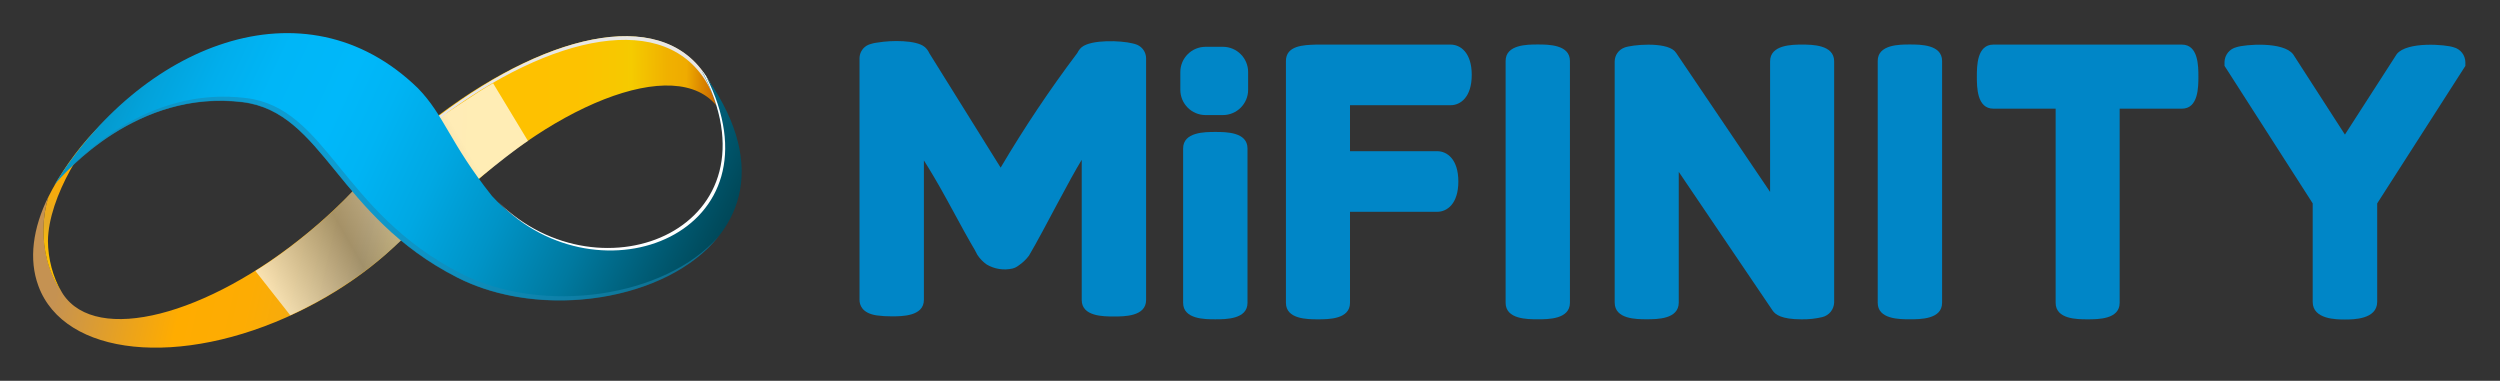
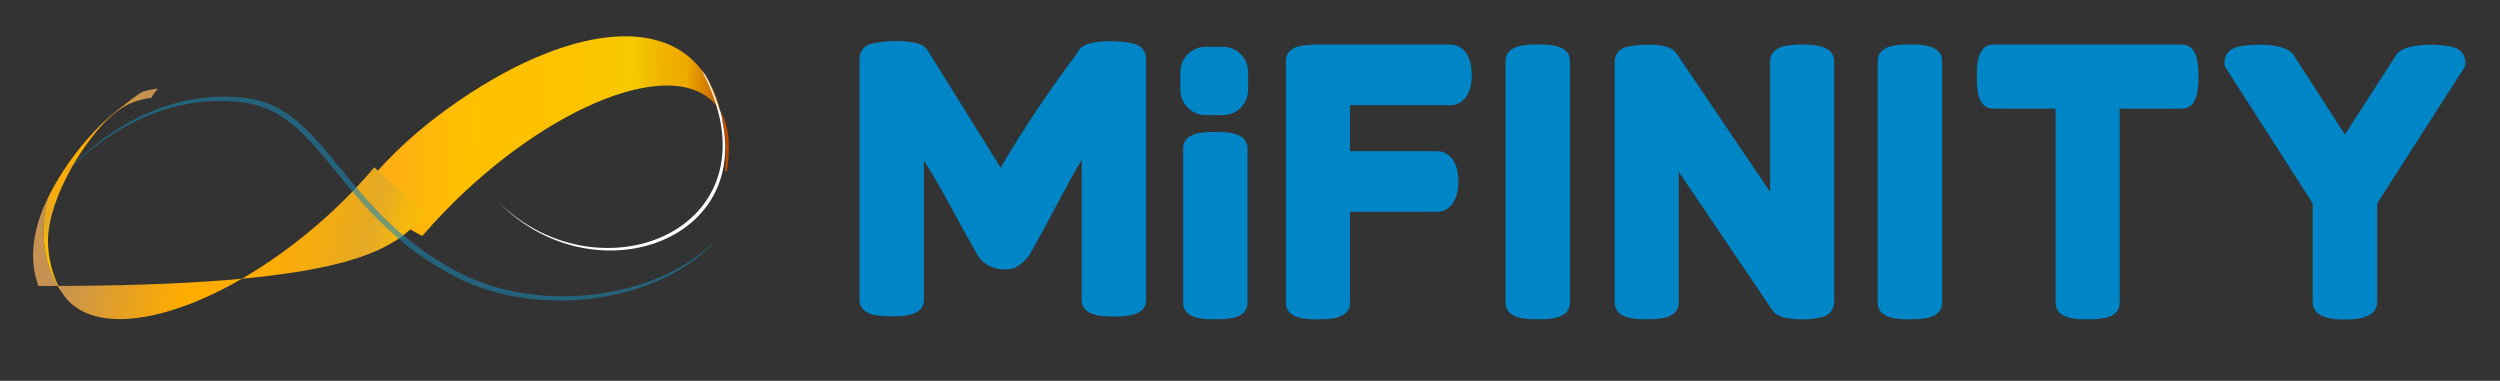
<svg xmlns="http://www.w3.org/2000/svg" width="151" height="23" viewBox="0 0 151 23" fill="none">
  <rect x="0" y="0" width="151" height="23" fill="#333333" stroke="none" />
  <path d="M43.349 6.477C43.417 6.568 43.479 6.663 43.534 6.762C43.385 6.137 43.157 5.532 42.854 4.964C40.364 0.396 33.434 1.762 26.522 6.941C24.702 8.302 23.066 9.895 21.657 11.678C22.494 12.182 23.293 12.746 24.047 13.367C24.507 13.702 24.994 13.997 25.504 14.25C25.943 13.743 26.4 13.243 26.876 12.753C33.032 6.412 40.868 3.175 43.349 6.477Z" fill="url(#paint0_linear_421_235)" />
  <path d="M43.785 10.353L43.913 10.316C44.136 8.887 44.045 7.649 43.534 6.763C43.807 7.939 43.892 9.15 43.785 10.353Z" fill="url(#paint1_linear_421_235)" />
  <g style="mix-blend-mode:soft-light">
    <path d="M43.518 6.742C43.463 6.643 43.401 6.548 43.333 6.457L43.305 6.426C43.362 6.598 43.412 6.774 43.456 6.955C43.532 7.084 43.598 7.218 43.653 7.356C43.615 7.146 43.568 6.943 43.518 6.742Z" fill="#E7E6E6" />
-     <path d="M26.453 7.221C33.346 2.004 40.264 0.598 42.776 5.153C42.995 5.553 43.175 5.972 43.315 6.406C43.323 6.418 43.332 6.429 43.343 6.438C43.41 6.529 43.472 6.624 43.528 6.723C43.375 6.098 43.145 5.495 42.842 4.928C40.336 0.372 33.406 1.779 26.516 6.995C23.989 8.893 21.837 11.245 20.172 13.932C20.186 13.947 20.2 13.964 20.213 13.982C21.864 11.367 23.979 9.076 26.453 7.221Z" fill="#E7E6E6" />
  </g>
-   <path d="M24.486 11.738C23.859 11.199 23.201 10.691 22.606 10.108C21.407 11.526 20.082 12.832 18.649 14.012C12.483 19.106 5.838 20.795 3.811 17.772C3.78 17.725 3.752 17.674 3.723 17.628C3.335 17.052 3.044 16.417 2.862 15.748C2.524 14.476 2.546 13.136 2.925 11.875C1.985 13.78 1.722 15.663 2.32 17.273C3.886 21.528 10.885 22.245 17.935 18.874C21.218 17.308 23.931 15.115 25.739 12.806C25.319 12.449 24.909 12.079 24.486 11.738Z" fill="url(#paint2_linear_421_235)" />
+   <path d="M24.486 11.738C23.859 11.199 23.201 10.691 22.606 10.108C21.407 11.526 20.082 12.832 18.649 14.012C12.483 19.106 5.838 20.795 3.811 17.772C3.78 17.725 3.752 17.674 3.723 17.628C3.335 17.052 3.044 16.417 2.862 15.748C2.524 14.476 2.546 13.136 2.925 11.875C1.985 13.78 1.722 15.663 2.32 17.273C21.218 17.308 23.931 15.115 25.739 12.806C25.319 12.449 24.909 12.079 24.486 11.738Z" fill="url(#paint2_linear_421_235)" />
  <path d="M9.544 5.358C9.214 5.386 8.888 5.452 8.573 5.553L8.592 5.6L8.535 5.571C7.176 6.543 7.129 6.549 8.592 5.6C7.733 6.133 6.928 6.749 6.189 7.439C4.987 8.608 3.968 9.951 3.166 11.424C3.082 11.58 3.001 11.737 2.921 11.894C2.542 13.154 2.521 14.494 2.859 15.766C3.04 16.436 3.332 17.071 3.72 17.646C3.187 16.703 2.904 15.64 2.896 14.557C2.921 11.875 5.193 8.328 6.731 7.006C7.396 6.388 8.243 6.002 9.146 5.907C9.247 5.703 9.381 5.517 9.544 5.358Z" fill="url(#paint3_linear_421_235)" />
-   <path style="mix-blend-mode:multiply" opacity="0.71" d="M15.425 16.366C18.313 14.574 20.914 12.102 21.725 11.04L22.192 10.527C22.558 10.182 23.013 9.483 23.373 9.148C24.294 8.669 26.005 7.472 27.797 6.282C28.567 5.771 29.345 5.266 29.783 5.028L31.889 8.512C30.576 9.364 27.214 12.2 26.027 13.212C25.654 13.525 26.099 12.829 25.748 13.162L23.241 15.414C21.512 16.878 19.592 18.099 17.533 19.045L15.425 16.366Z" fill="url(#paint4_linear_421_235)" />
-   <path d="M42.384 4.272C47.513 13.985 35.839 18.534 29.714 11.835C27.145 8.605 26.848 6.976 25.237 5.322C18.345 -1.367 8.435 2.79 3.278 11.174C3.964 10.353 8.322 5.381 14.66 6.162C19.56 6.788 20.359 13.054 27.606 16.748C35.83 20.958 50.614 15.272 42.384 4.272Z" fill="url(#paint5_linear_421_235)" />
  <g style="mix-blend-mode:darken" opacity="0.57">
    <path d="M27.825 16.51C20.578 12.807 19.776 6.535 14.88 5.924C8.833 5.159 4.588 9.658 3.617 10.799C4.901 9.383 8.987 5.473 14.66 6.184C19.56 6.795 20.359 13.076 27.606 16.767C32.7 19.367 40.304 18.177 43.405 14.279C40.178 17.97 32.8 19.051 27.825 16.51Z" fill="#1887B2" />
  </g>
  <g style="mix-blend-mode:soft-light">
    <path d="M42.635 4.588C42.553 4.472 42.472 4.356 42.384 4.24C47.397 13.746 36.312 18.314 30.1 12.201C36.231 18.498 47.444 14.037 42.635 4.588Z" fill="white" />
  </g>
  <path d="M68.419 2.624C68.51 2.643 68.599 2.671 68.685 2.706C68.843 2.774 68.978 2.886 69.073 3.029C69.169 3.172 69.221 3.339 69.224 3.511V18.12C69.224 19.116 67.908 19.116 67.279 19.116C66.649 19.116 65.336 19.116 65.336 18.12V9.652C64.985 10.23 64.475 11.15 63.804 12.412C63.134 13.673 62.708 14.464 62.526 14.783L62.15 15.441C61.976 15.674 61.764 15.875 61.523 16.037C61.416 16.121 61.292 16.183 61.16 16.218C60.626 16.341 60.065 16.254 59.593 15.974C59.373 15.818 59.184 15.623 59.036 15.398L58.87 15.084C58.588 14.616 58.035 13.621 57.212 12.098C56.62 11.005 56.084 10.134 55.803 9.689V18.111C55.803 19.107 54.483 19.107 53.857 19.107C53.554 19.11 53.252 19.091 52.952 19.05C52.049 18.913 51.915 18.402 51.915 18.111V3.508C51.918 3.336 51.97 3.168 52.067 3.025C52.163 2.882 52.298 2.77 52.457 2.703C52.639 2.634 52.83 2.588 53.024 2.568C53.841 2.427 55.342 2.414 55.843 2.831L55.874 2.856C55.972 2.945 56.052 3.051 56.11 3.17L56.125 3.204L60.439 10.125C61.854 7.729 63.402 5.414 65.076 3.192C65.132 3.074 65.209 2.967 65.305 2.878L65.336 2.85C65.913 2.38 67.698 2.44 68.419 2.624Z" fill="#0086C7" />
  <path d="M73.407 19.286C72.78 19.286 71.461 19.286 71.461 18.29V8.966C71.461 7.97 72.774 7.97 73.407 7.97C74.04 7.97 75.349 7.97 75.349 8.966V18.29C75.349 19.286 74.037 19.286 73.407 19.286Z" fill="#0086C7" />
  <path d="M79.607 19.287C78.98 19.287 77.67 19.287 77.67 18.29V3.684C77.67 2.749 78.746 2.717 79.464 2.695L79.475 2.694H87.621C88.207 2.694 88.893 3.174 88.893 4.524C88.893 5.874 88.207 6.354 87.621 6.354H81.54V9.133H86.812C87.398 9.133 88.084 9.612 88.084 10.962C88.084 12.312 87.398 12.792 86.812 12.792H81.54V18.29C81.54 19.287 80.233 19.287 79.607 19.287Z" fill="#0086C7" />
  <path d="M108.803 19.287C107.584 19.287 107.236 18.992 107.077 18.773L101.397 10.38V18.271C101.397 19.283 100.09 19.283 99.463 19.283C98.837 19.283 97.527 19.283 97.527 18.271V3.703C97.53 3.521 97.588 3.344 97.694 3.196C97.8 3.047 97.948 2.935 98.12 2.873C98.52 2.707 100.563 2.503 101.146 3.083L101.243 3.202L106.914 11.592V3.703C106.914 2.694 108.27 2.694 108.85 2.694C109.429 2.694 110.783 2.694 110.783 3.703V18.271C110.776 18.476 110.703 18.672 110.575 18.831C110.446 18.989 110.27 19.102 110.072 19.152C109.656 19.25 109.23 19.296 108.803 19.287Z" fill="#0086C7" />
  <path d="M115.356 19.285C114.73 19.285 113.414 19.285 113.414 18.289V3.683C113.414 2.687 114.727 2.687 115.356 2.687C115.986 2.687 117.302 2.687 117.302 3.683V18.289C117.302 19.285 115.989 19.285 115.356 19.285Z" fill="#0086C7" />
  <path d="M92.881 19.285C92.255 19.285 90.939 19.285 90.939 18.289V3.683C90.939 2.687 92.252 2.687 92.881 2.687C93.511 2.687 94.824 2.687 94.824 3.683V18.289C94.818 19.285 93.511 19.285 92.881 19.285Z" fill="#0086C7" />
  <path d="M126.094 19.287C125.467 19.287 124.161 19.287 124.161 18.29V6.564H120.401C119.402 6.564 119.402 5.254 119.402 4.627C119.402 4.001 119.402 2.694 120.401 2.694H131.786C132.783 2.694 132.783 4.001 132.783 4.627C132.783 5.254 132.783 6.564 131.786 6.564H128.027V18.29C128.027 19.287 126.724 19.287 126.094 19.287Z" fill="#0086C7" />
  <path d="M141.63 19.298C141.147 19.298 139.687 19.298 139.687 18.236V12.283L134.361 3.978V3.746C134.365 3.538 134.438 3.337 134.569 3.175C134.699 3.013 134.88 2.899 135.082 2.85C135.596 2.678 137.917 2.496 138.506 3.282L138.528 3.314L141.633 8.129L144.766 3.264C145.392 2.49 147.73 2.687 148.212 2.859C148.408 2.912 148.582 3.027 148.707 3.187C148.833 3.347 148.903 3.543 148.908 3.746V3.981L143.582 12.286V18.239C143.572 19.298 142.125 19.298 141.63 19.298Z" fill="#0086C7" />
  <path d="M72.818 2.827H73.861C74.704 2.827 75.387 3.51 75.387 4.353V5.424C75.387 6.267 74.704 6.95 73.861 6.95H72.818C71.975 6.95 71.292 6.267 71.292 5.424V4.353C71.292 3.51 71.975 2.827 72.818 2.827Z" fill="#0086C7" />
  <defs>
    <linearGradient id="paint0_linear_421_235" x1="20.209" y1="8.101" x2="44.037" y2="8.351" gradientUnits="userSpaceOnUse">
      <stop offset="0.01" stop-color="#FFA220" />
      <stop offset="0.04" stop-color="#FFA61C" />
      <stop offset="0.34" stop-color="#FFC000" />
      <stop offset="0.61" stop-color="#FDC200" />
      <stop offset="0.74" stop-color="#F6C900" />
      <stop offset="0.75" stop-color="#F5CB00" />
      <stop offset="0.78" stop-color="#F3C200" />
      <stop offset="0.84" stop-color="#F0B100" />
      <stop offset="0.89" stop-color="#EFAB00" />
      <stop offset="1" stop-color="#B74600" />
    </linearGradient>
    <linearGradient id="paint1_linear_421_235" x1="20.207" y1="8.311" x2="44.035" y2="8.561" gradientUnits="userSpaceOnUse">
      <stop offset="0.01" stop-color="#FFA220" />
      <stop offset="0.04" stop-color="#FFA61C" />
      <stop offset="0.34" stop-color="#FFC000" />
      <stop offset="0.61" stop-color="#FDC200" />
      <stop offset="0.74" stop-color="#F6C900" />
      <stop offset="0.75" stop-color="#F5CB00" />
      <stop offset="0.78" stop-color="#F3C200" />
      <stop offset="0.84" stop-color="#F0B100" />
      <stop offset="0.89" stop-color="#EFAB00" />
      <stop offset="1" stop-color="#B74600" />
    </linearGradient>
    <linearGradient id="paint2_linear_421_235" x1="4.492" y1="11.881" x2="26.738" y2="16.997" gradientUnits="userSpaceOnUse">
      <stop offset="0.01" stop-color="#C59252" />
      <stop offset="0.22" stop-color="#EBA31C" />
      <stop offset="0.34" stop-color="#FFAC00" />
      <stop offset="0.51" stop-color="#FDAC03" />
      <stop offset="0.63" stop-color="#F6AB0D" />
      <stop offset="0.75" stop-color="#E9AA1E" />
      <stop offset="0.78" stop-color="#E4A925" />
      <stop offset="0.8" stop-color="#E7AC21" />
      <stop offset="0.86" stop-color="#F4B70F" />
      <stop offset="0.93" stop-color="#FCBE04" />
      <stop offset="1" stop-color="#FFC000" />
    </linearGradient>
    <linearGradient id="paint3_linear_421_235" x1="9.132" y1="5.833" x2="4.175" y2="16.924" gradientUnits="userSpaceOnUse">
      <stop offset="0.01" stop-color="#C59252" />
      <stop offset="0.22" stop-color="#EBA31C" />
      <stop offset="0.34" stop-color="#FFAC00" />
      <stop offset="0.51" stop-color="#FDAC03" />
      <stop offset="0.63" stop-color="#F6AB0D" />
      <stop offset="0.75" stop-color="#E9AA1E" />
      <stop offset="0.78" stop-color="#E4A925" />
      <stop offset="0.8" stop-color="#E7AC21" />
      <stop offset="0.86" stop-color="#F4B70F" />
      <stop offset="0.93" stop-color="#FCBE04" />
      <stop offset="1" stop-color="#FFC000" />
    </linearGradient>
    <linearGradient id="paint4_linear_421_235" x1="23.043" y1="-3.903" x2="7.497" y2="5.073" gradientUnits="userSpaceOnUse">
      <stop offset="0.11" stop-color="white" />
      <stop offset="0.61" stop-color="#878787" />
      <stop offset="0.95" stop-color="white" />
    </linearGradient>
    <linearGradient id="paint5_linear_421_235" x1="48.756" y1="19.702" x2="6.277" y2="0.074" gradientUnits="userSpaceOnUse">
      <stop offset="0.01" stop-color="#001F2A" />
      <stop offset="0.16" stop-color="#004B5D" />
      <stop offset="0.2" stop-color="#00576E" />
      <stop offset="0.31" stop-color="#00799F" />
      <stop offset="0.42" stop-color="#0094C7" />
      <stop offset="0.52" stop-color="#00A8E3" />
      <stop offset="0.61" stop-color="#00B4F4" />
      <stop offset="0.67" stop-color="#00B8FA" />
      <stop offset="0.76" stop-color="#00B6F7" />
      <stop offset="0.83" stop-color="#01AEEC" />
      <stop offset="0.9" stop-color="#03A2DA" />
      <stop offset="0.97" stop-color="#0691C1" />
      <stop offset="1" stop-color="#0788B3" />
    </linearGradient>
  </defs>
</svg>